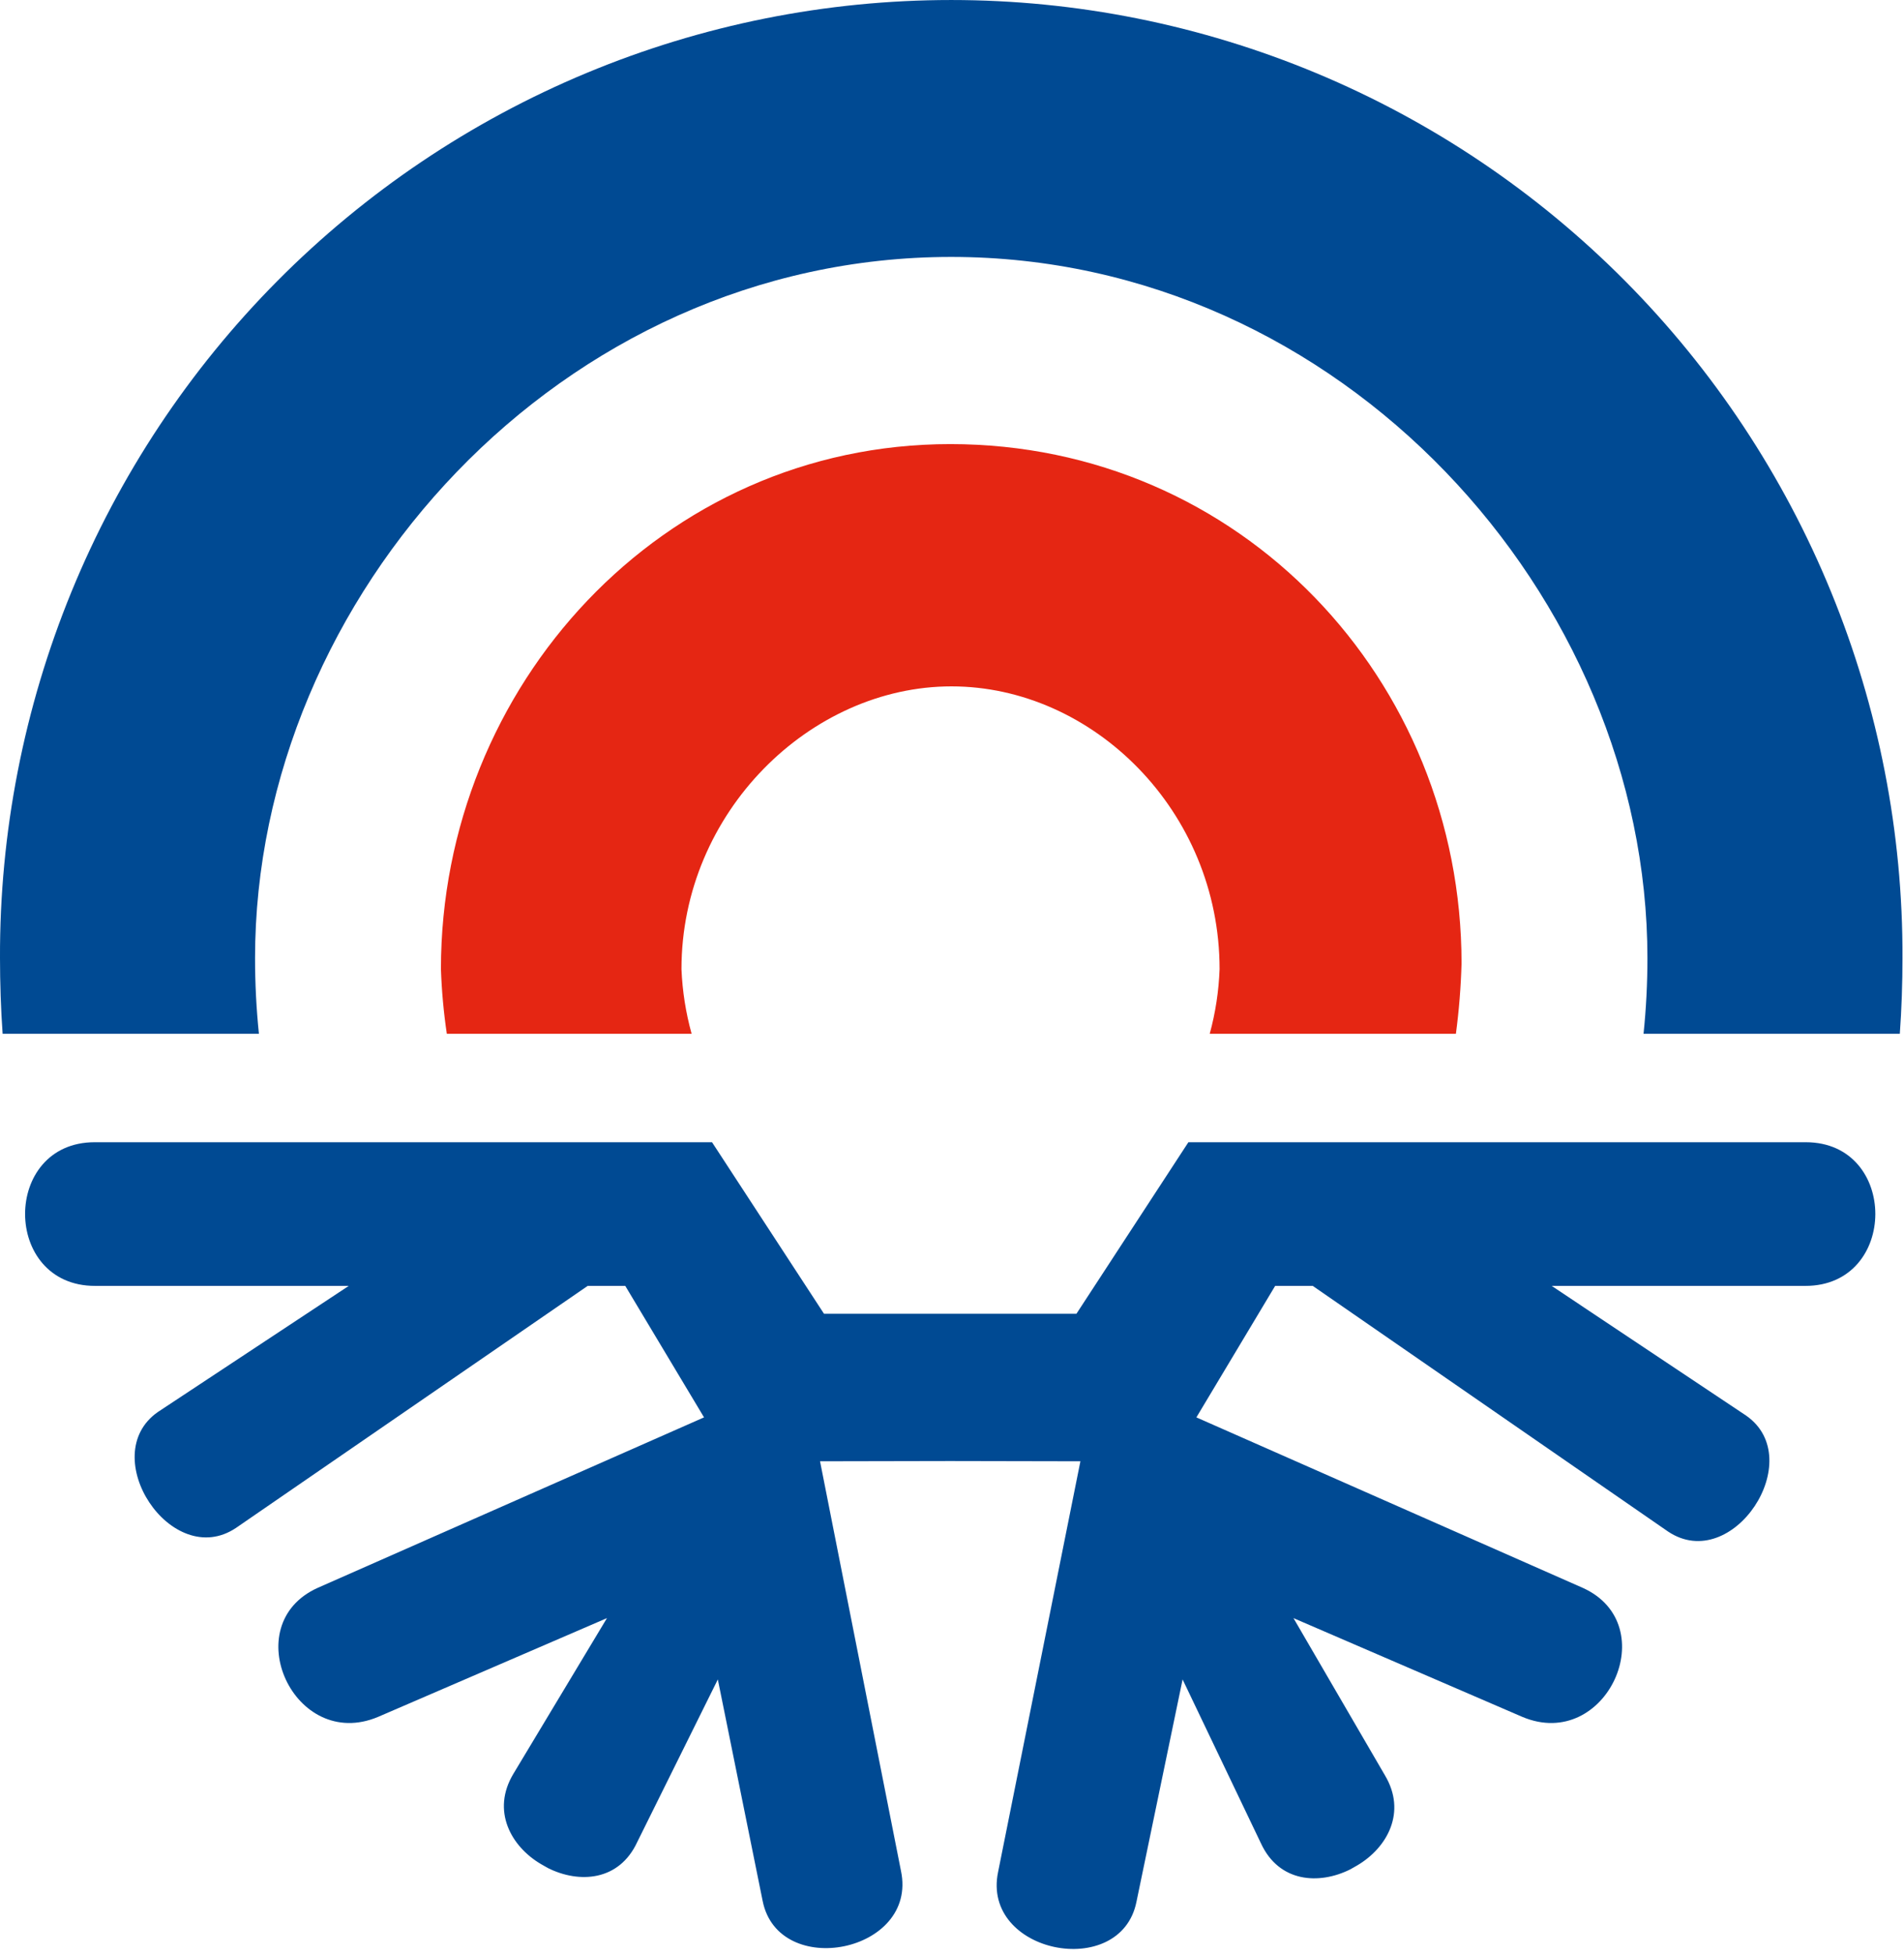
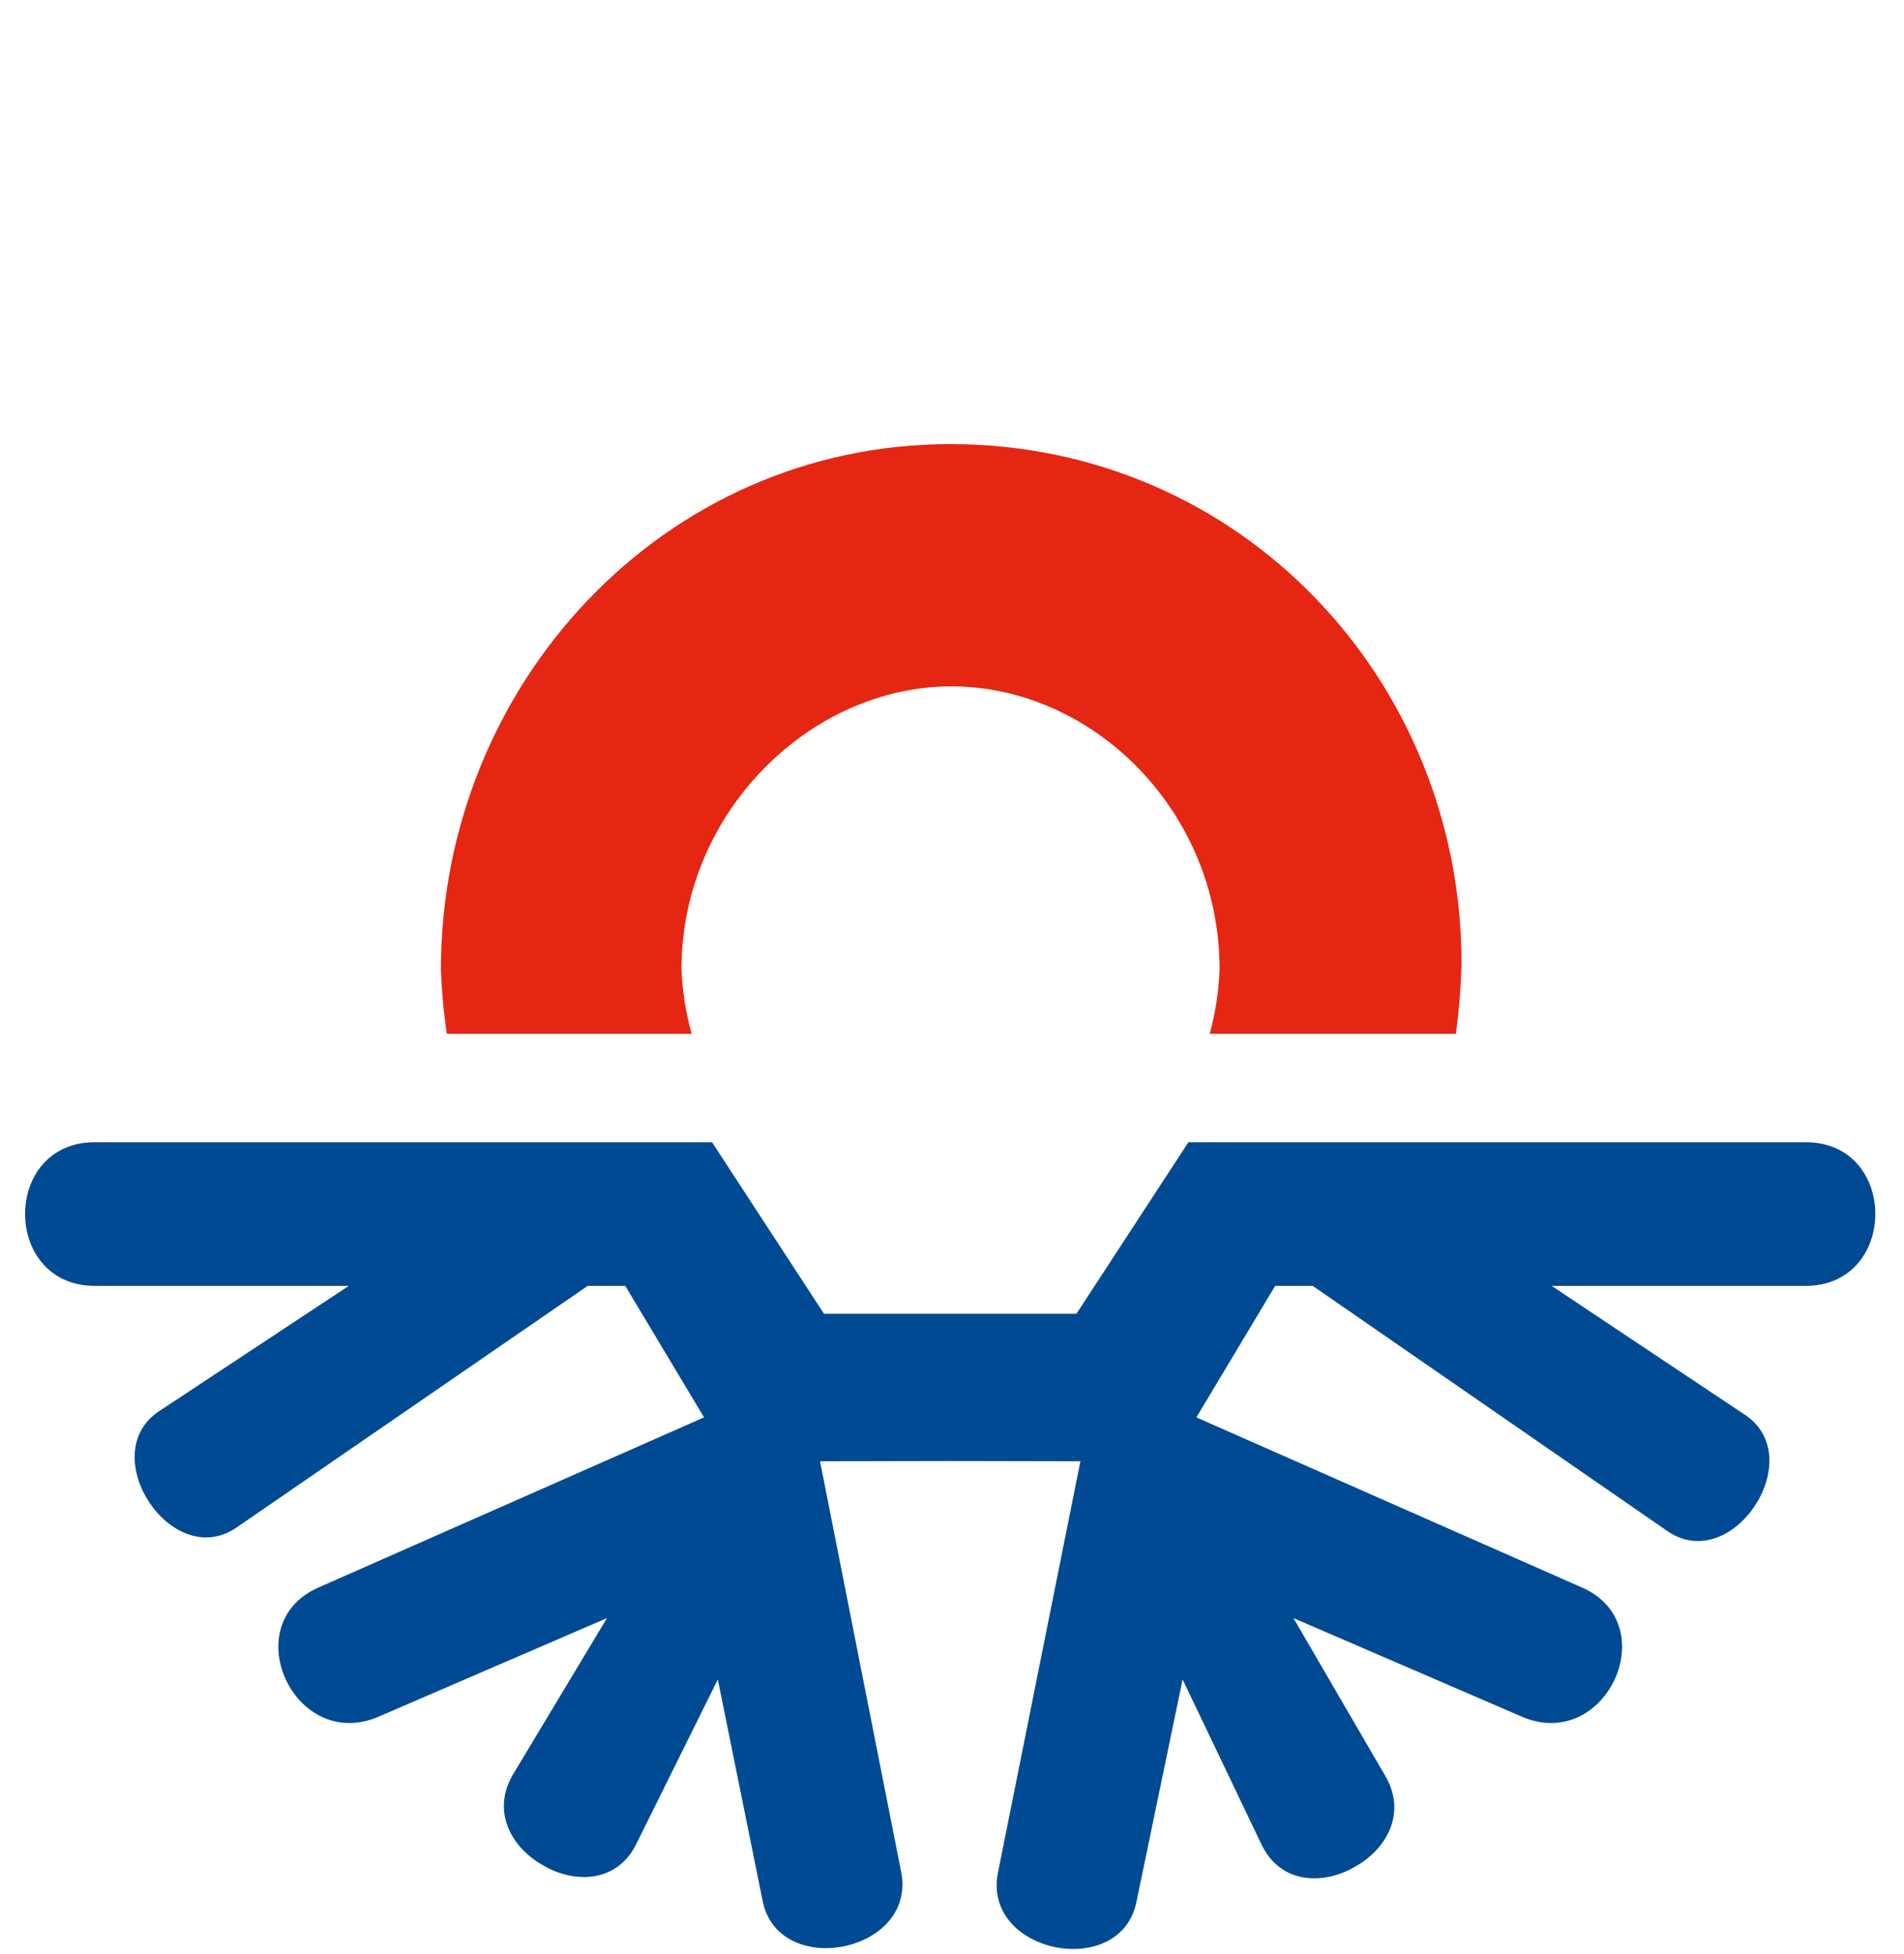
<svg xmlns="http://www.w3.org/2000/svg" width="155" height="159" viewBox="0 0 155 159" fill="none">
-   <path d="M133.797 84.134C134.008 82.091 134.113 80.039 134.113 77.986C134.113 48.529 109.178 20.911 77.438 20.911C45.675 20.911 20.763 48.529 20.763 77.986C20.763 80.039 20.867 82.091 21.077 84.134H0.214C0.072 82.207 -0 79.949 -0 77.986C-0.035 67.757 1.942 57.622 5.818 48.162C9.694 38.703 15.393 30.104 22.587 22.859C29.782 15.614 38.33 9.865 47.743 5.943C57.155 2.021 67.246 0.001 77.438 0.001C87.63 0.001 97.721 2.021 107.134 5.943C116.546 9.865 125.095 15.614 132.289 22.859C139.483 30.104 145.182 38.703 149.058 48.162C152.934 57.622 154.911 67.757 154.877 77.986C154.877 79.955 154.803 82.201 154.659 84.134C153.922 84.133 133.797 84.134 133.797 84.134Z" fill="#004A93" />
  <path d="M118.522 84.133C118.775 82.234 118.928 80.324 118.981 78.409C118.981 55.354 101.007 36.144 77.359 36.144C53.904 36.144 35.895 55.829 35.895 78.873C35.956 80.634 36.115 82.39 36.374 84.133H56.302C55.826 82.417 55.55 80.652 55.477 78.873C55.477 66.117 65.962 55.862 77.456 55.862C88.949 55.862 99.283 65.988 99.283 78.873C99.219 80.651 98.95 82.417 98.482 84.133H118.522" fill="#E52613" />
  <path d="M77.355 118.909L66.757 118.93L73.348 152.276C74.737 158.914 63.378 161.15 62.086 154.715L58.437 136.684L51.874 149.922C50.399 153.106 47.148 153.301 44.617 152.041L44.055 151.722C41.597 150.283 39.987 147.374 41.792 144.367L49.412 131.693L30.775 139.734C23.942 142.603 19.216 132.236 25.856 129.234L57.314 115.356L50.902 104.655H47.842L19.213 124.352C13.962 127.867 7.785 118.47 12.841 114.926L28.392 104.655H7.738C0.154 104.659 0.147 92.969 7.702 92.962H57.964L67.078 106.92H87.632L96.745 92.962H147.008C154.562 92.969 154.554 104.659 146.971 104.655H126.318L142.163 115.222C147.218 118.766 141.042 128.162 135.791 124.647L106.867 104.655H103.807L97.395 115.356L128.854 129.234C135.492 132.236 130.768 142.603 123.934 139.734L105.298 131.693L112.736 144.474C114.541 147.481 112.932 150.389 110.473 151.829L109.911 152.148C107.379 153.408 104.129 153.212 102.654 150.03L96.273 136.684L92.516 154.784C91.224 161.219 79.866 158.983 81.254 152.346L87.953 118.93L77.355 118.909" fill="#004A93" />
</svg>